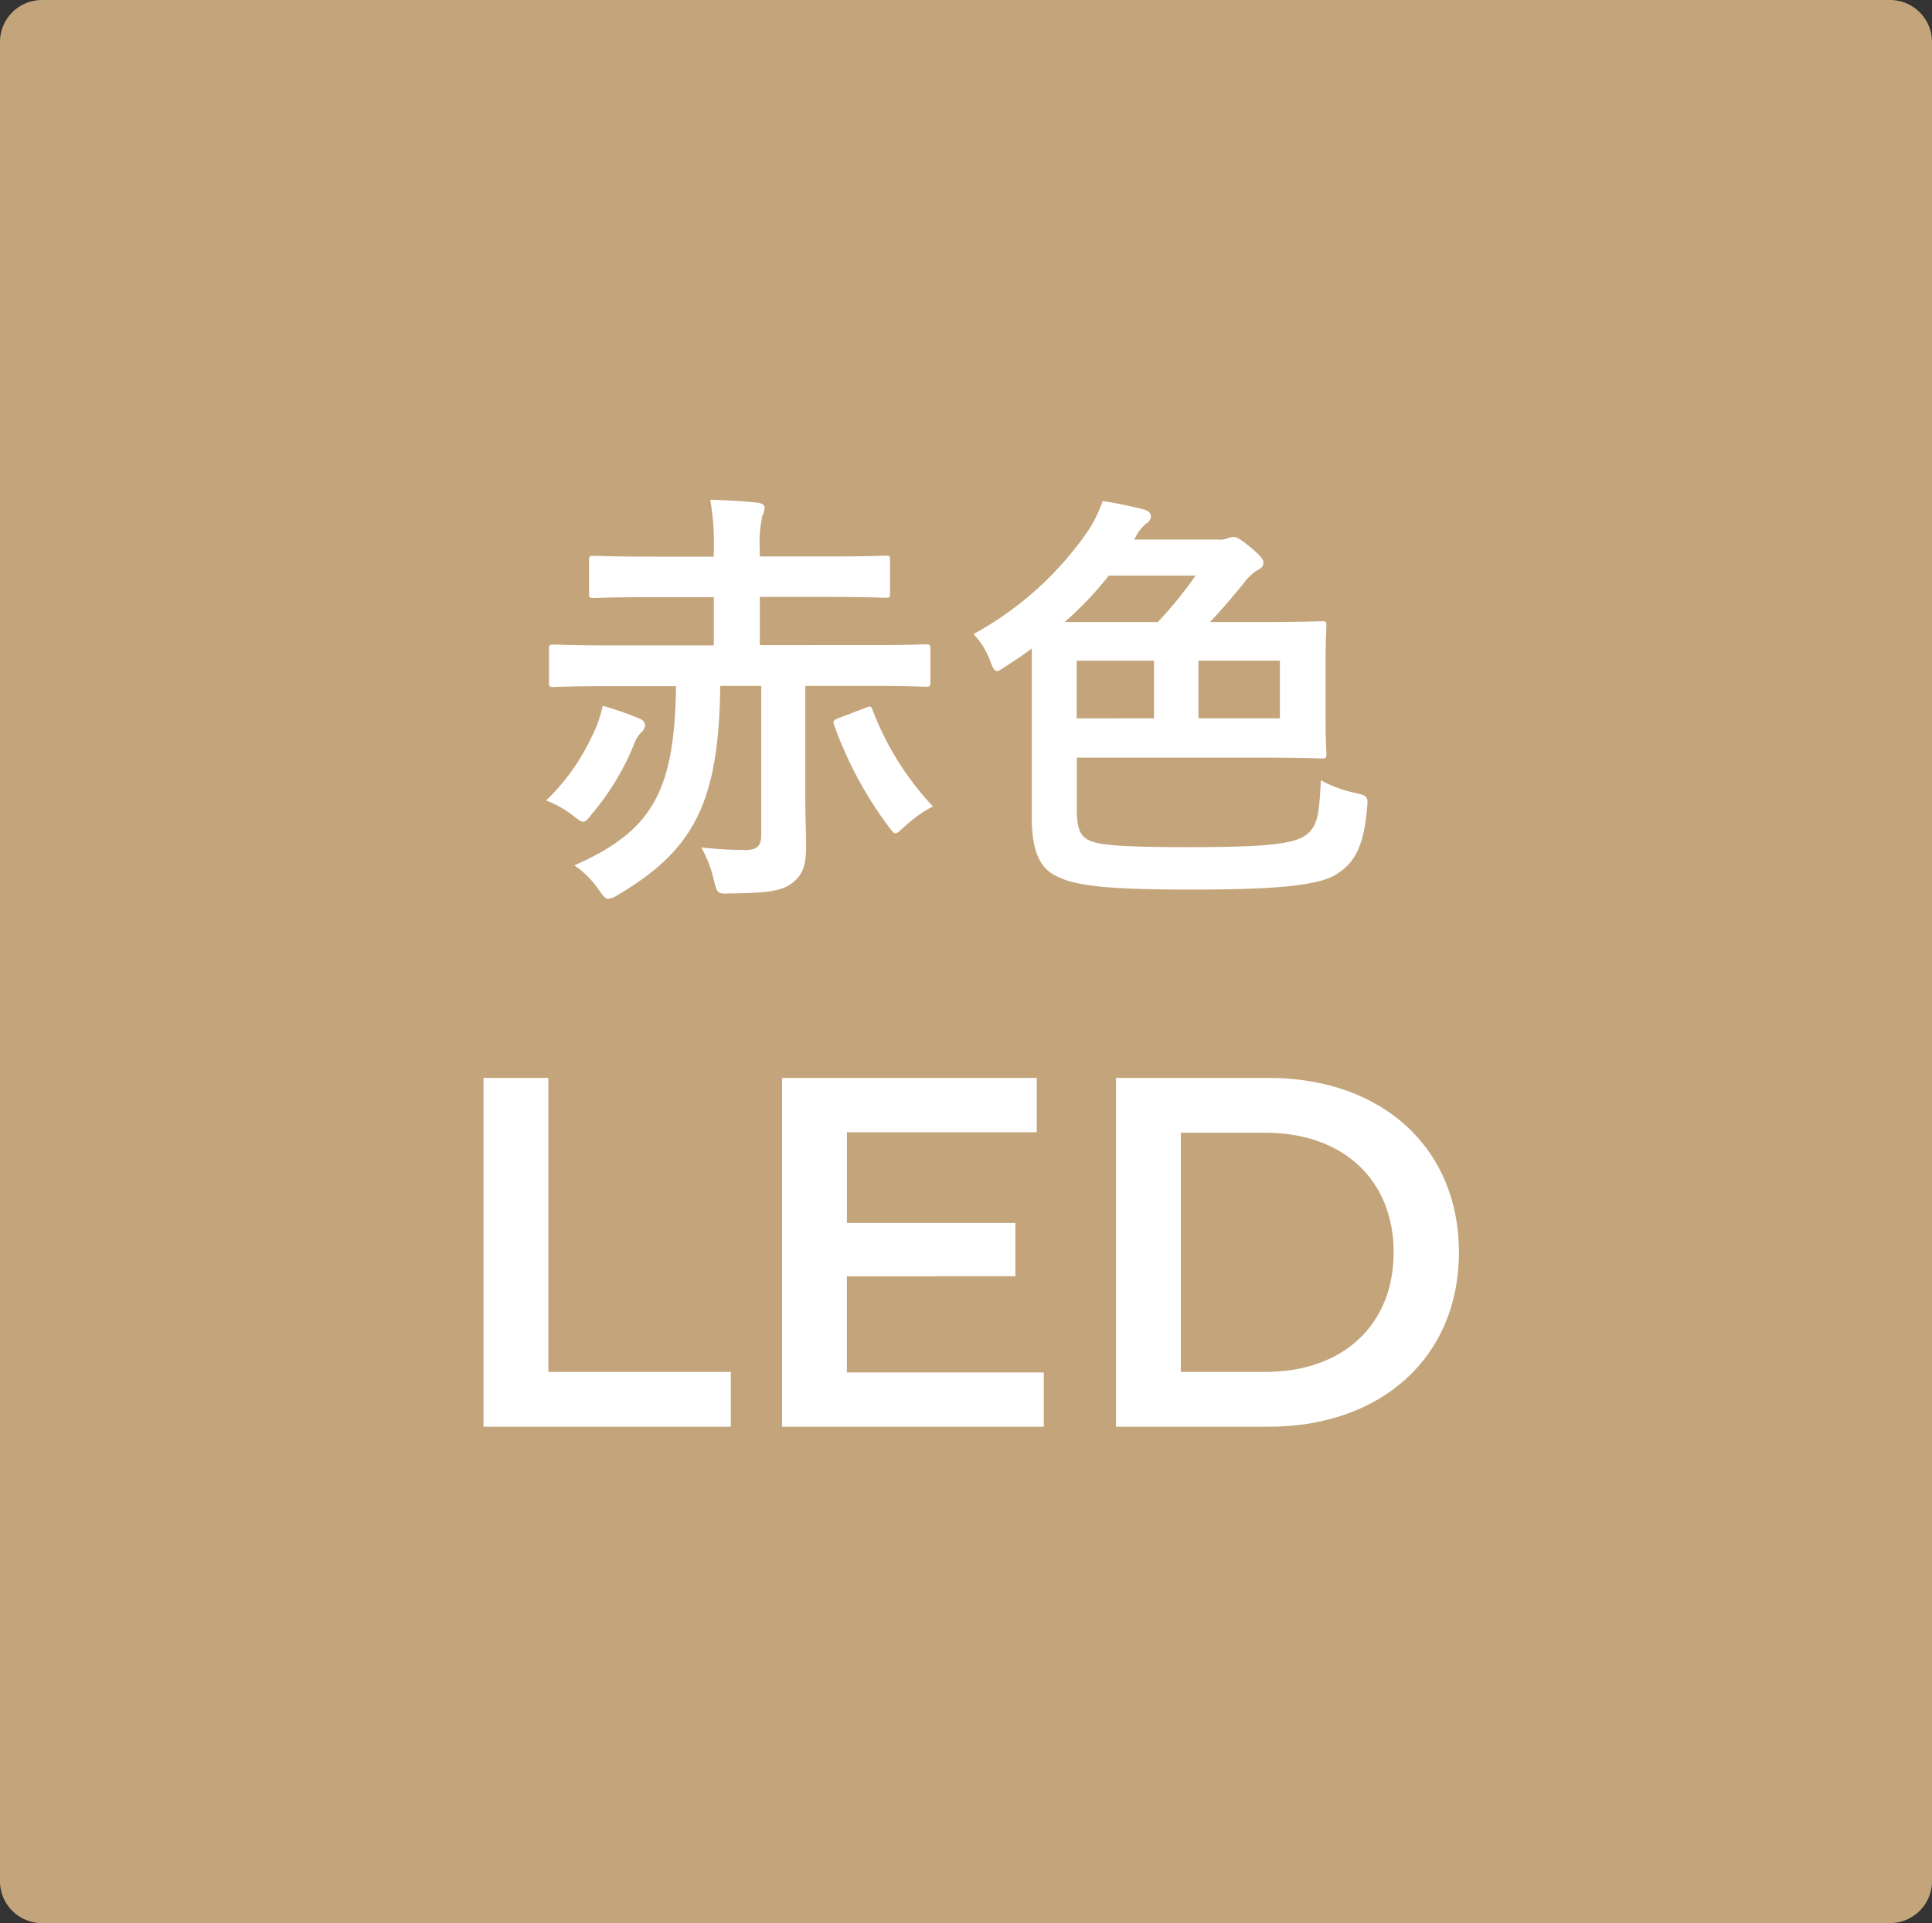
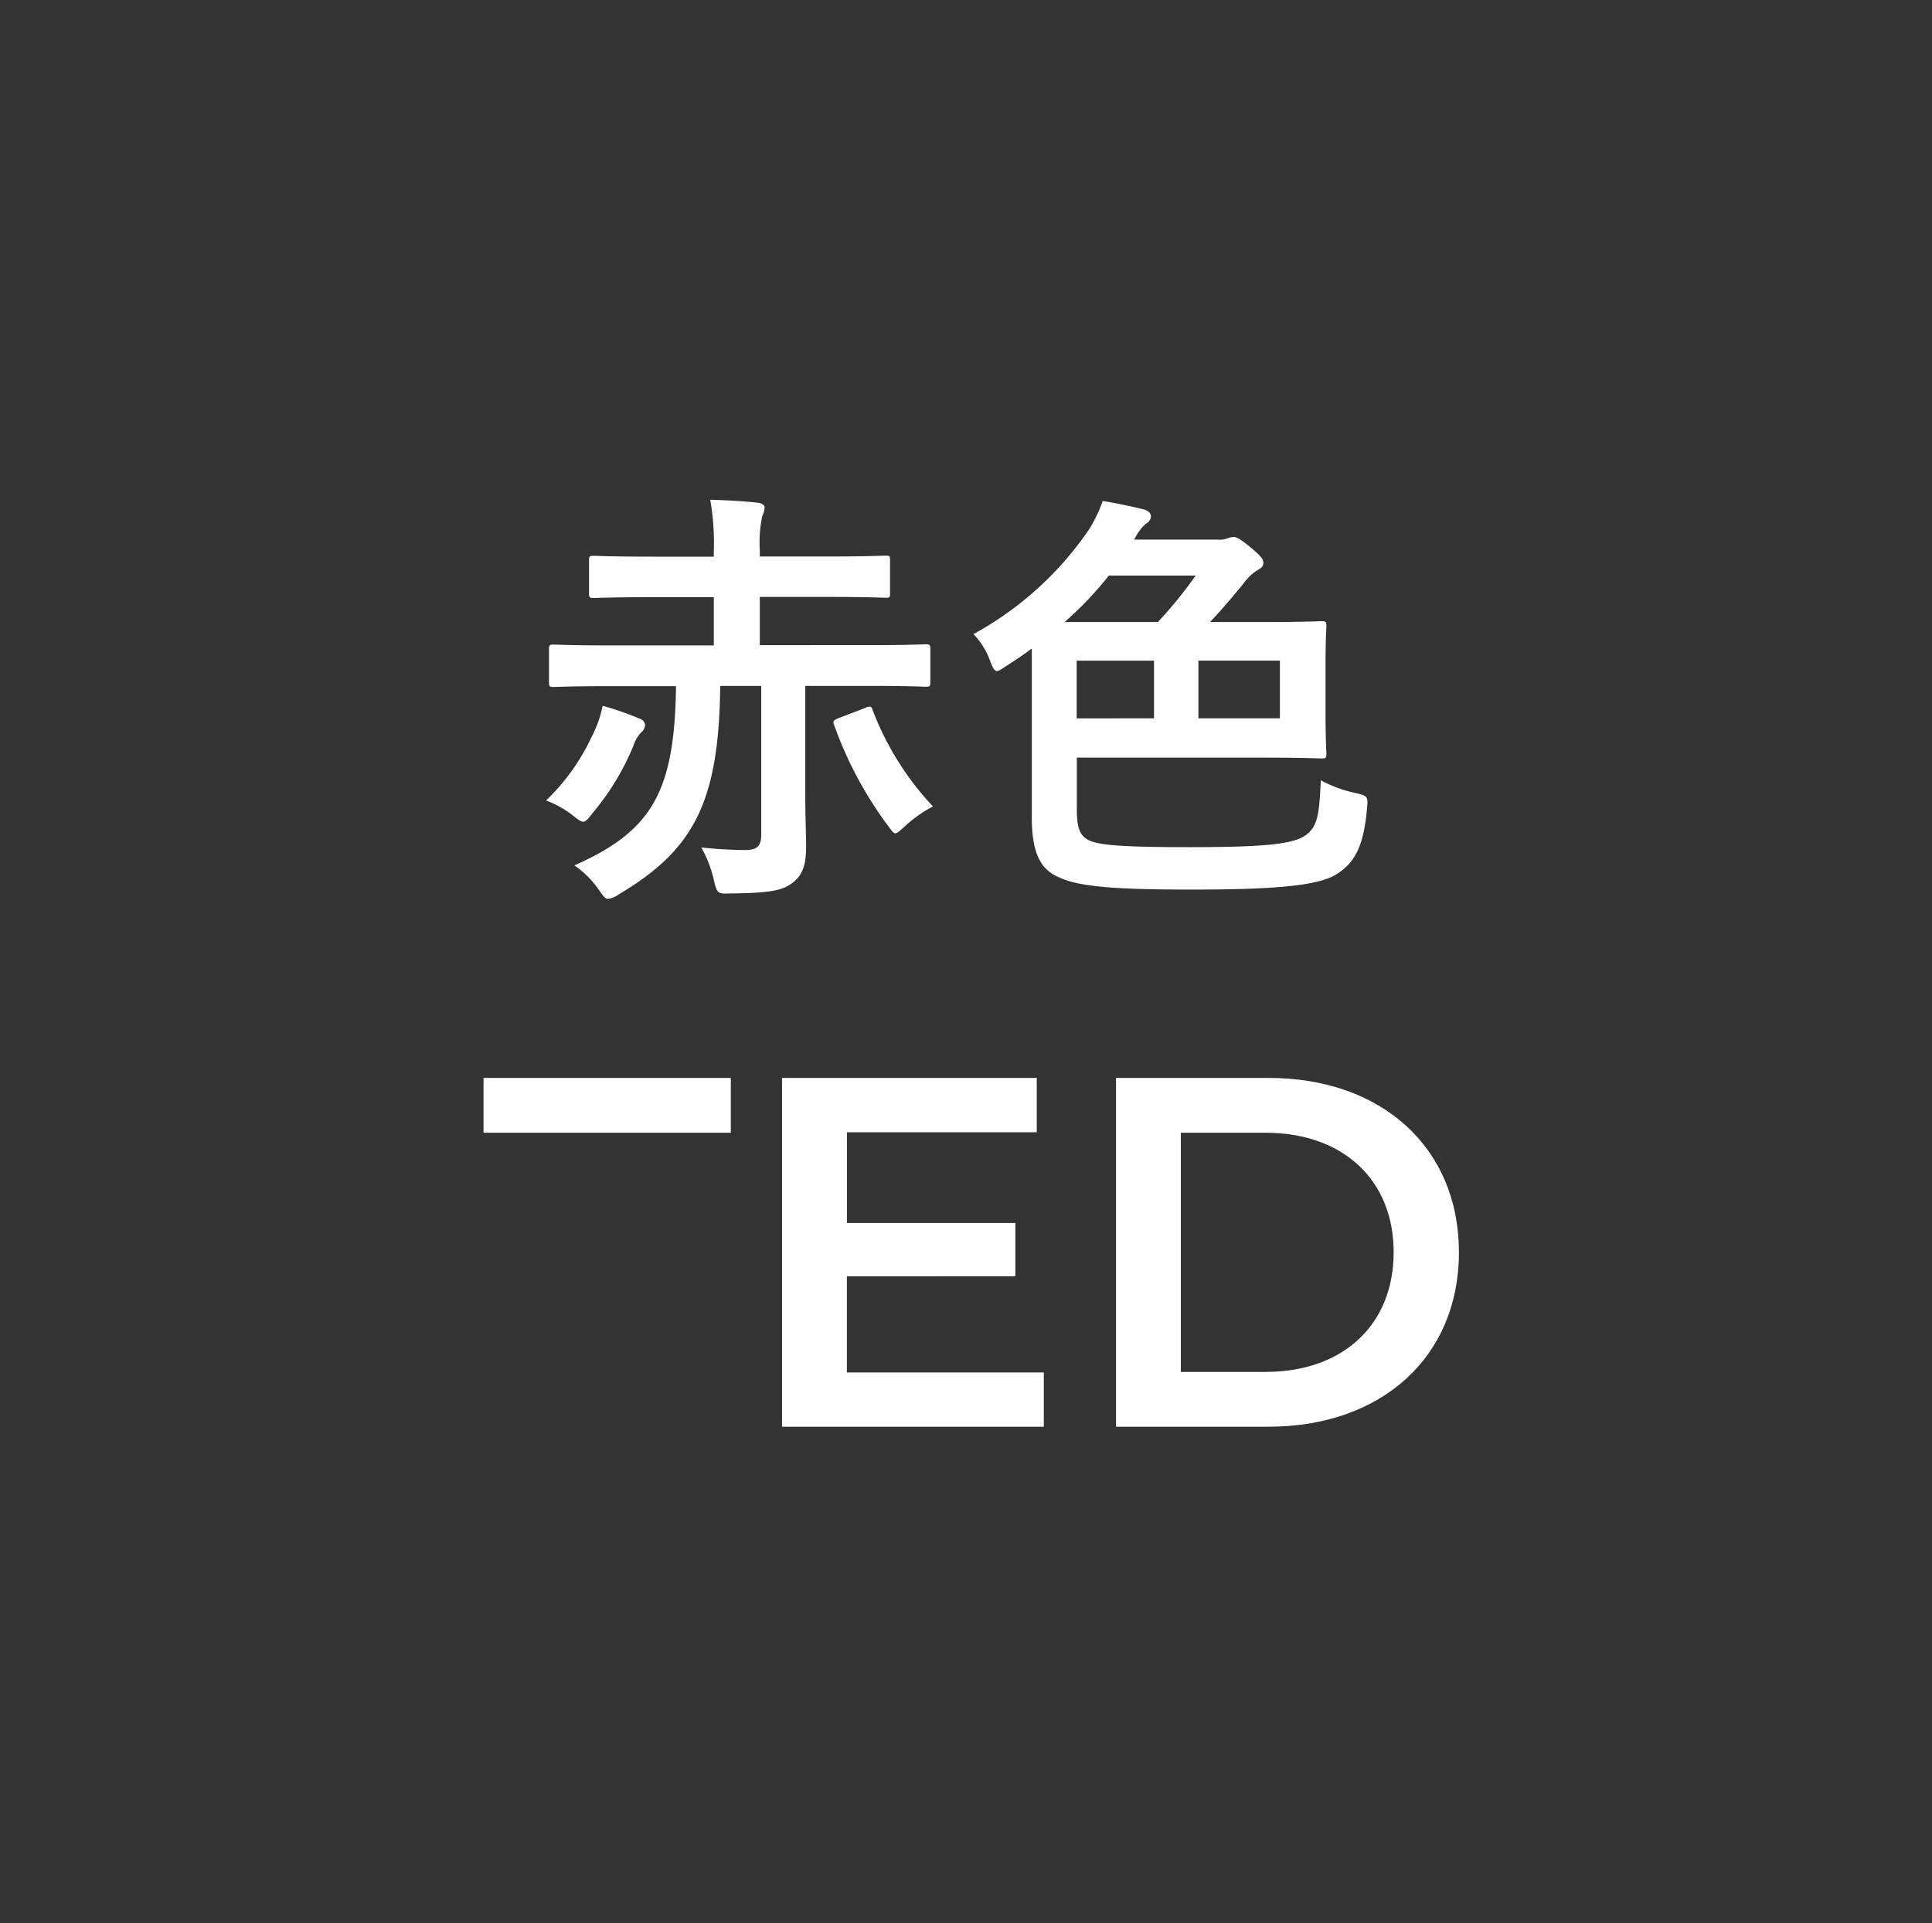
<svg xmlns="http://www.w3.org/2000/svg" width="230" height="229" viewBox="0 0 230 229">
  <rect x="0" y="0" width="230" height="229" fill="#333333" stroke="none" />
  <g id="icon-08" transform="translate(1338 4927)">
-     <path id="長方形_469" data-name="長方形 469" d="M5,0H225a5,5,0,0,1,5,5V224a5,5,0,0,1-5,5H5a5,5,0,0,1-5-5V5A5,5,0,0,1,5,0Z" transform="translate(-1338 -4927)" fill="#c4a57b" />
    <path id="パス_21445" data-name="パス 21445" d="M39.053,59.248a14.431,14.431,0,0,0,1.244-3.56,35.743,35.743,0,0,1,4.441,1.55.912.912,0,0,1,.612.727,1.379,1.379,0,0,1-.517.938,4.055,4.055,0,0,0-.88,1.55,30.618,30.618,0,0,1-4.9,8.058c-.517.67-.766.976-1.091.976-.249,0-.612-.249-1.244-.766a12.308,12.308,0,0,0-3.158-1.761,25.334,25.334,0,0,0,5.474-7.694Zm15.236-5.9c-.153,13.9-3.2,19.523-12.1,24.806a2.663,2.663,0,0,1-1.244.517c-.364,0-.612-.364-1.187-1.187a11.192,11.192,0,0,0-2.833-2.795c9.245-4.077,11.944-8.785,12.1-21.342h-8c-4.651,0-6.2.1-6.508.1-.574,0-.613-.057-.613-.612V48.97c0-.517.057-.574.613-.574.306,0,1.857.1,6.508.1h12.5V42.749H46.384c-5.015,0-6.814.1-7.139.1-.517,0-.574-.057-.574-.574V38.4c0-.517.057-.574.574-.574.306,0,2.125.1,7.139.1h7.139v-.517A30.007,30.007,0,0,0,53.1,31.15c1.914.057,3.924.153,5.742.364.421.057.727.306.727.517a2.308,2.308,0,0,1-.268,1.034A15.009,15.009,0,0,0,59,37.141v.766h7.848c5.015,0,6.814-.1,7.139-.1.517,0,.517.057.517.574v3.866c0,.517,0,.574-.517.574-.306,0-2.125-.1-7.139-.1H59v5.742H72.166c4.651,0,6.259-.1,6.565-.1.517,0,.574.057.574.574v3.866c0,.574-.057.612-.574.612-.306,0-1.914-.1-6.565-.1H64.414V66.56c0,2.373.1,4.345.1,5.838,0,2.163-.364,3.5-1.8,4.5-1.129.785-2.641,1.091-7.178,1.129-1.55.057-1.608.057-2.01-1.608a14.173,14.173,0,0,0-1.493-3.866,50.207,50.207,0,0,0,5.225.306c1.512,0,1.914-.574,1.914-1.818V53.315H54.308Zm17.265,2.584c.612-.249.727-.211.88.268A34.958,34.958,0,0,0,79.612,67.67a15.331,15.331,0,0,0-3.35,2.373c-.574.517-.88.823-1.129.823s-.459-.364-.976-1.034A45.882,45.882,0,0,1,67.86,58c-.211-.459-.1-.612.612-.88l3.1-1.187Zm19.81-7.063c-.938.727-1.971,1.4-3.005,2.067-.574.364-.88.612-1.129.612-.306,0-.517-.421-.823-1.244a8.978,8.978,0,0,0-1.971-3.158A39.577,39.577,0,0,0,98.178,34.71,17.152,17.152,0,0,0,99.824,31.3c1.914.306,3.56.67,5.015,1.034.517.211.727.459.727.823a1.063,1.063,0,0,1-.574.823,5.431,5.431,0,0,0-1.3,1.7l-.153.211h9.915a2.6,2.6,0,0,0,1.244-.153,2.156,2.156,0,0,1,.727-.153c.364,0,.785.249,2.067,1.282,1.187,1.034,1.455,1.34,1.455,1.8s-.306.67-.823.938a6.322,6.322,0,0,0-1.608,1.608c-1.455,1.761-2.584,3.1-3.924,4.5H118.7c5.072,0,6.871-.1,7.178-.1.517,0,.574.057.574.574,0,.306-.1,1.493-.1,4.441v6.2c0,3.005.1,4.23.1,4.555,0,.517-.057.574-.574.574-.306,0-2.125-.1-7.178-.1H96.742v6.106c0,2.527.421,3.522,2.125,3.981,1.55.421,4.8.574,11.216.574,9.149,0,12.46-.364,13.953-1.455,1.493-1.129,1.55-2.794,1.761-6.508a14.931,14.931,0,0,0,4.02,1.493c1.646.364,1.608.459,1.455,2.01-.364,4.077-1.34,6.2-3.407,7.541-2.01,1.455-6.929,1.971-17.513,1.971-9.149,0-13.437-.364-15.714-1.455-2.163-.88-3.254-2.833-3.254-7.12v-20.1Zm15.025-3.158a51.03,51.03,0,0,0,4.5-5.532H100.551a40.743,40.743,0,0,1-5.264,5.532Zm-.459,11.465V50.31H96.723v6.871Zm14.987-6.871h-9.7v6.871h9.7Z" transform="translate(-1306.548 -4898.64)" fill="#fff" />
-     <path id="パス_21446" data-name="パス 21446" d="M29.66,67.12h7.714v35.008H59.1v6.527H29.66Zm66.7,35.065v6.469H65.2V67.12H95.522v6.469h-22.6v10.8H92.976v6.355H72.917v11.446H96.364Zm8.594-35.065h18.164c13.475,0,22.662,8.307,22.662,20.767s-9.207,20.767-22.662,20.767H104.958V67.12Zm17.8,35.008c9.264,0,15.255-5.646,15.255-14.24s-5.991-14.24-15.255-14.24H112.672v28.481h10.087Z" transform="translate(-1310.098 -4865.763)" fill="#fff" />
+     <path id="パス_21446" data-name="パス 21446" d="M29.66,67.12h7.714H59.1v6.527H29.66Zm66.7,35.065v6.469H65.2V67.12H95.522v6.469h-22.6v10.8H92.976v6.355H72.917v11.446H96.364Zm8.594-35.065h18.164c13.475,0,22.662,8.307,22.662,20.767s-9.207,20.767-22.662,20.767H104.958V67.12Zm17.8,35.008c9.264,0,15.255-5.646,15.255-14.24s-5.991-14.24-15.255-14.24H112.672v28.481h10.087Z" transform="translate(-1310.098 -4865.763)" fill="#fff" />
  </g>
</svg>